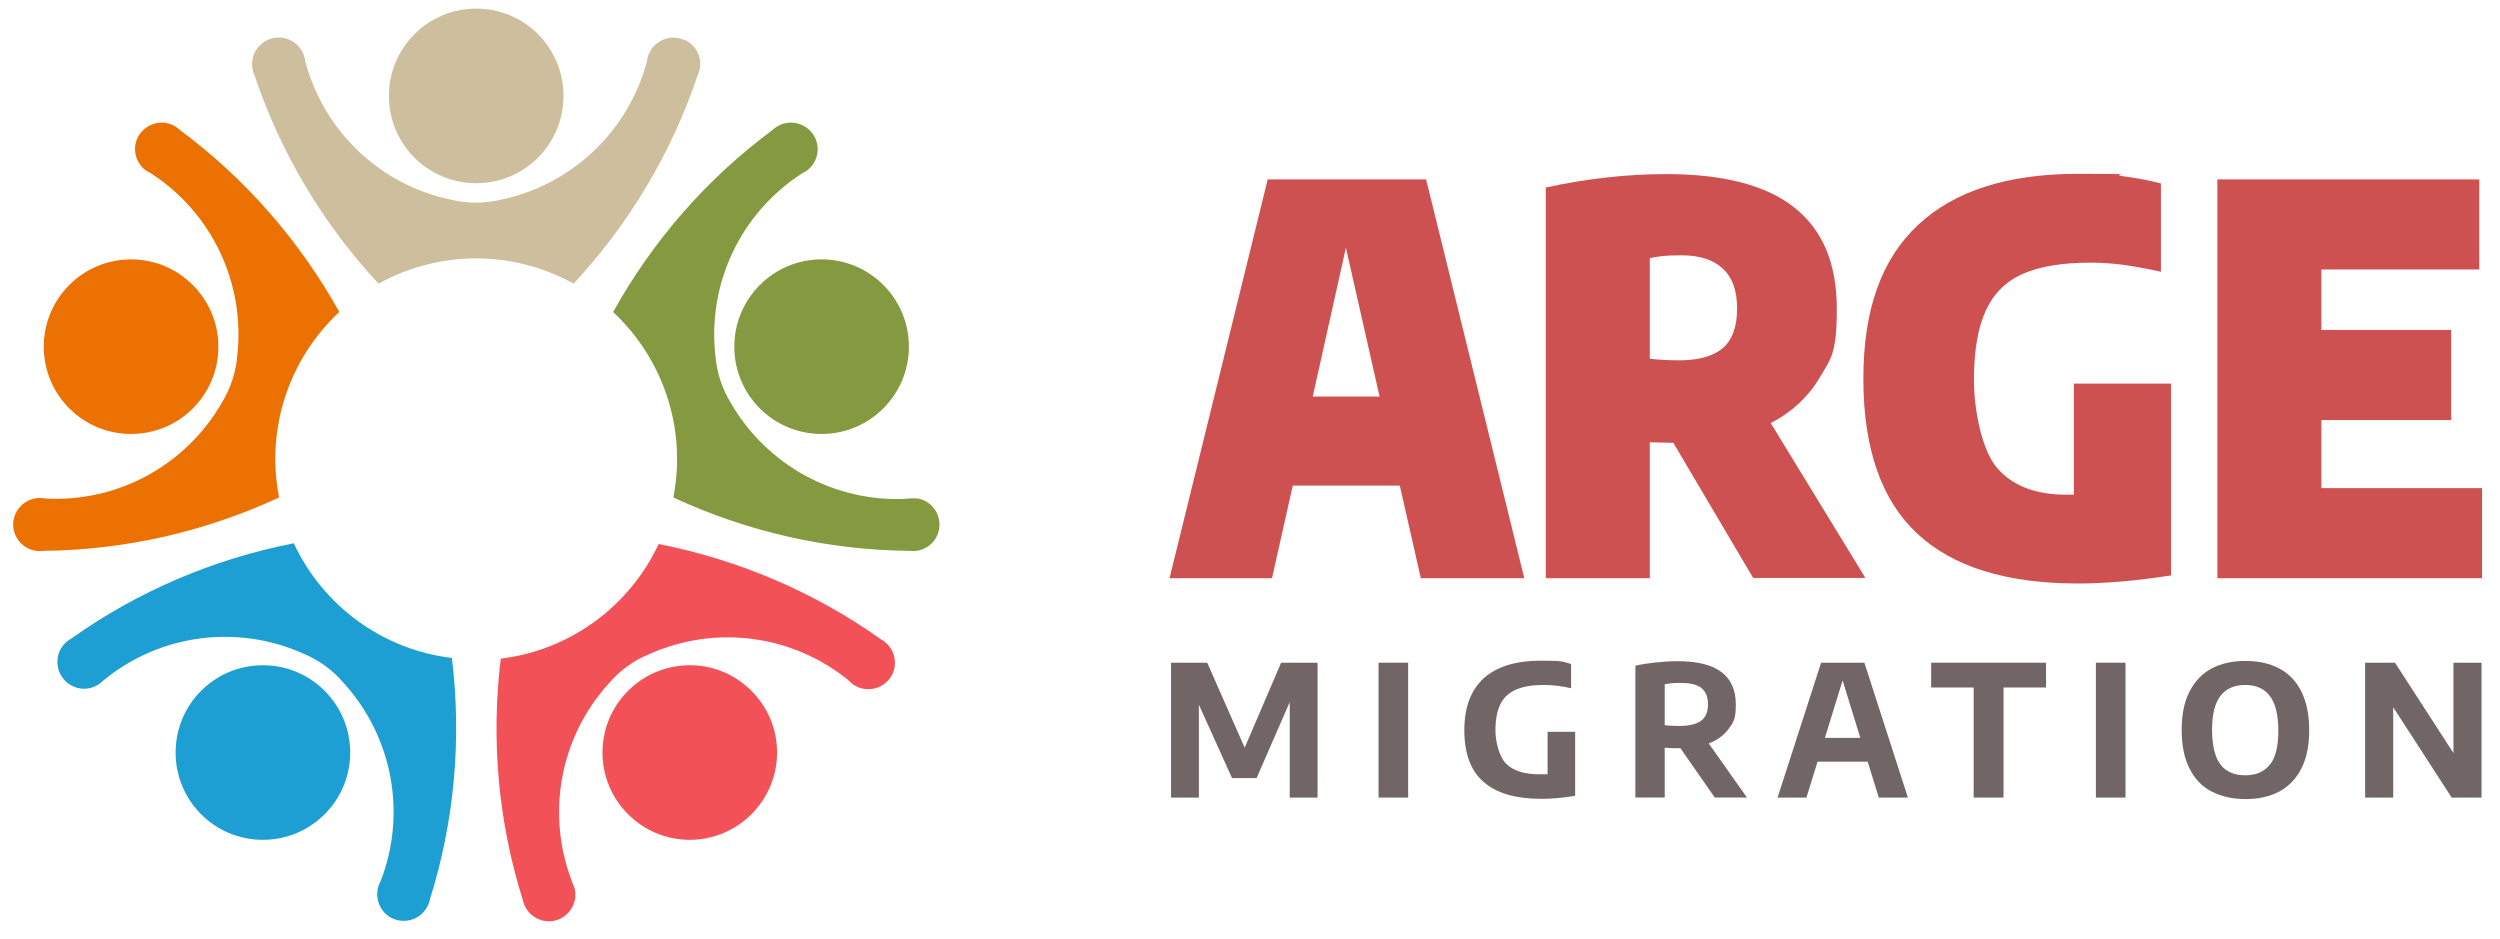
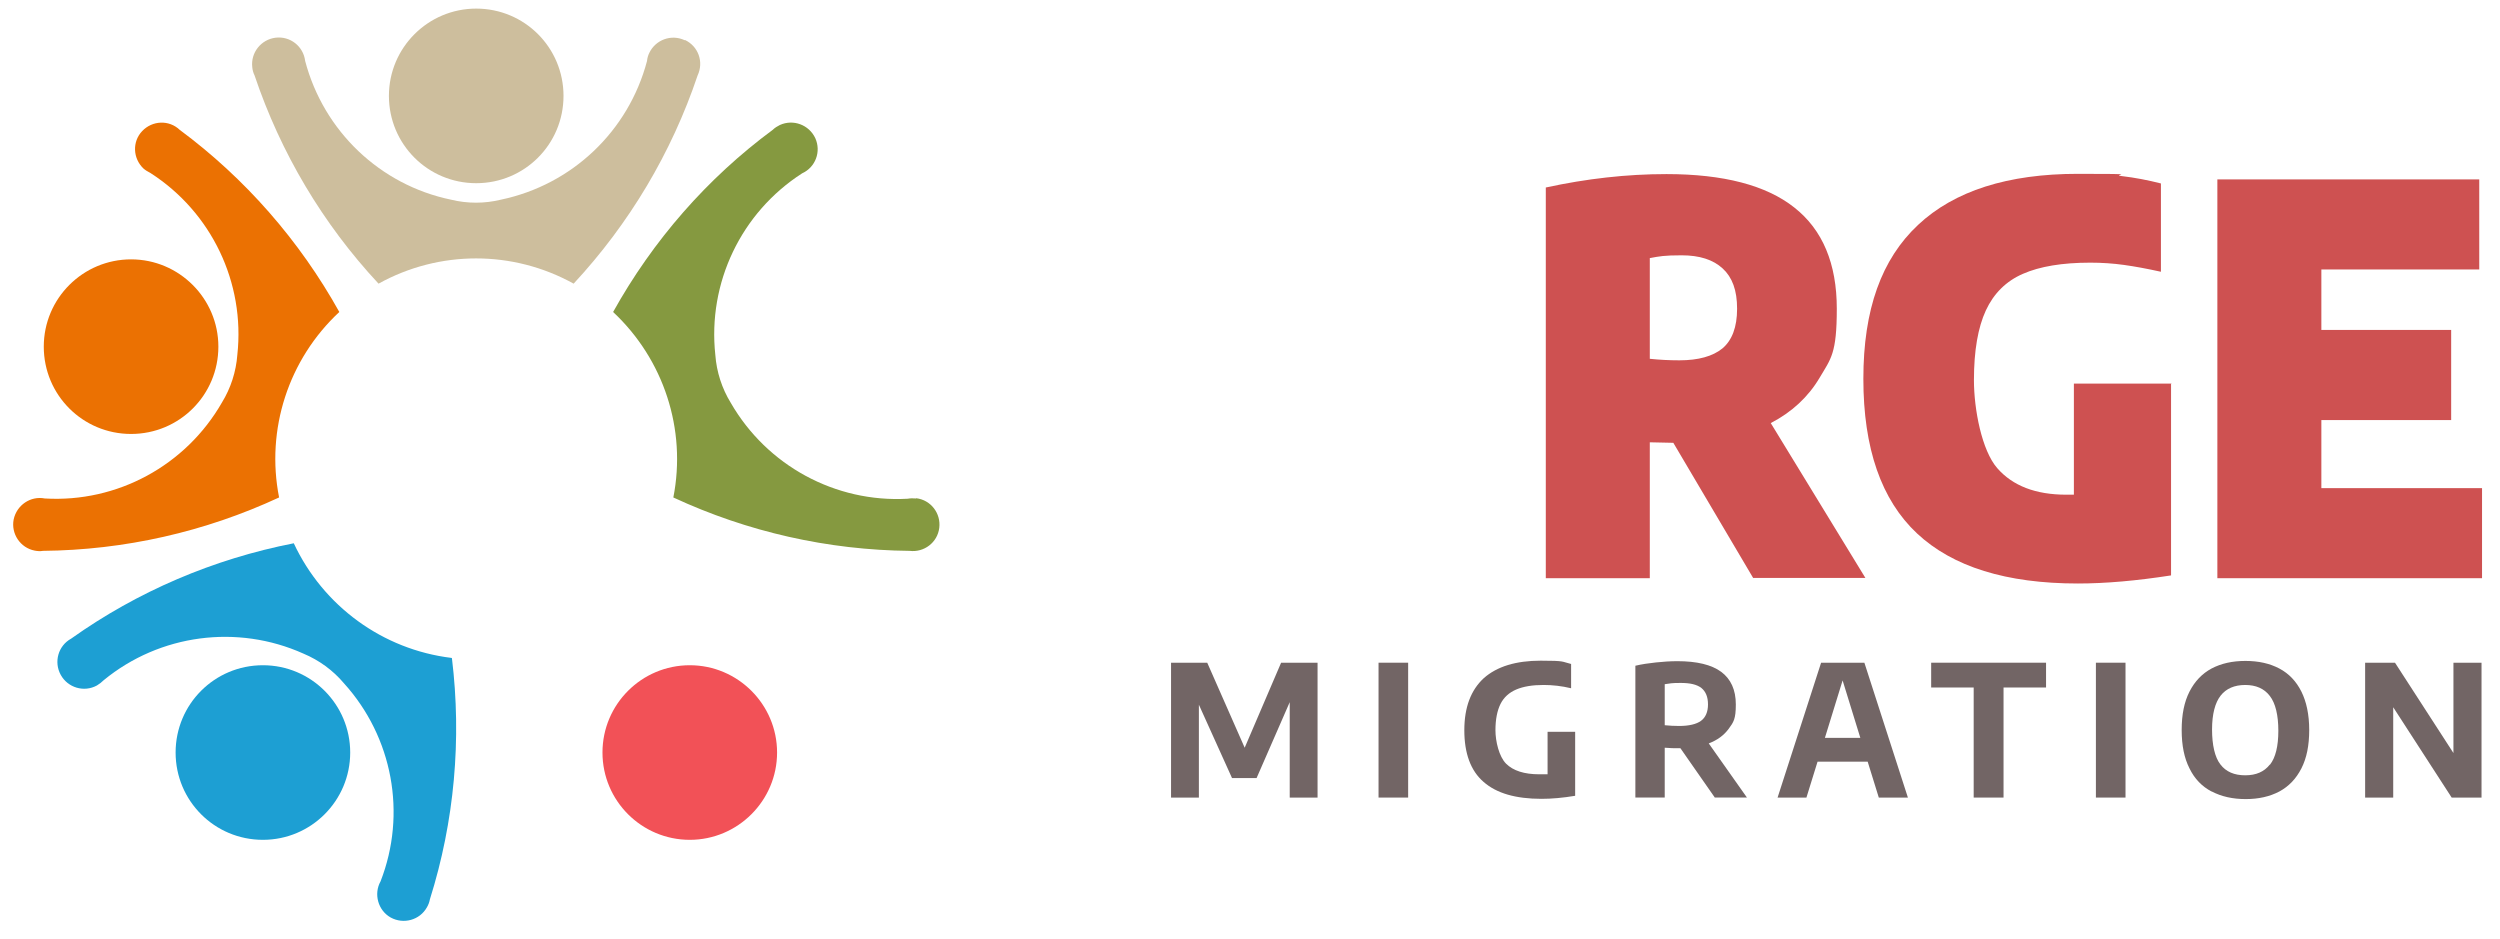
<svg xmlns="http://www.w3.org/2000/svg" id="Ebene_1" version="1.1" viewBox="0 0 988 371">
  <defs>
    <style>
      .st0 {
        fill: #ce5151;
      }

      .st1 {
        fill: #859940;
      }

      .st2 {
        fill: #1d9fd3;
      }

      .st3 {
        fill: #cdbe9d;
      }

      .st4 {
        fill: #f25157;
      }

      .st5 {
        fill: #eb7102;
      }

      .st6 {
        fill: #726565;
      }
    </style>
  </defs>
  <path class="st1" d="M362.1,196.9c5.8.7,9.8,6,9.1,11.7-.7,5.8-6,9.8-11.7,9.1-32.3-.3-64.1-7.5-93.4-21.1,5.3-26.9-3.8-54.6-23.8-73.3,15.7-28.2,37.1-52.8,63.1-72,.8-.8,1.8-1.4,2.8-1.9,5.3-2.4,11.5-.1,14,5.2,2.4,5.3.1,11.5-5.2,13.9-24.1,15.5-37.4,43.3-34.3,71.8.5,6.7,2.6,13.2,6.1,18.9,14.3,24.8,41.3,39.5,69.9,37.9,1.1-.2,2.2-.2,3.3-.1Z" />
-   <path class="st1" d="M324.7,102.5c19.1,0,34.5,15.5,34.5,34.5s-15.4,34.5-34.5,34.5-34.5-15.4-34.5-34.5,15.5-34.5,34.5-34.5Z" />
  <path class="st4" d="M272.6,262.9c19,0,34.5,15.5,34.5,34.5s-15.5,34.5-34.5,34.5-34.5-15.4-34.5-34.5,15.5-34.5,34.5-34.5Z" />
-   <path class="st3" d="M270.7,15.8c5.3,2.5,7.5,8.7,5,14-10.3,30.6-27,58.6-49,82.3-24-13.3-53.1-13.3-77.1,0-22-23.6-38.7-51.7-49-82.3-.5-1-.8-2.1-.9-3.2-.7-5.8,3.5-11,9.2-11.7,5.8-.7,11,3.4,11.7,9.2,7.3,27.7,29.6,49,57.6,54.8,6.5,1.6,13.3,1.6,19.8,0,28.1-5.9,50.4-27.1,57.7-54.8.1-1.1.4-2.2.9-3.2,2.5-5.2,8.7-7.5,14-5Z" />
-   <path class="st4" d="M226,348.4c.5,1,.9,2,1.2,3.2,1.1,5.7-2.7,11.2-8.3,12.3-5.7,1.1-11.2-2.7-12.3-8.3-9.7-30.8-12.6-63.3-8.7-95.3,27.2-3.3,50.8-20.5,62.4-45.3,31.6,6.2,61.6,19,87.9,37.7,1,.5,1.9,1.3,2.7,2.1,3.9,4.3,3.7,10.9-.6,14.8-4.3,3.9-10.9,3.7-14.8-.6-22.2-18.2-52.7-22.2-78.9-10.5-6.2,2.5-11.7,6.5-16.1,11.7-19.2,21.2-24.8,51.5-14.4,78.3Z" />
+   <path class="st3" d="M270.7,15.8c5.3,2.5,7.5,8.7,5,14-10.3,30.6-27,58.6-49,82.3-24-13.3-53.1-13.3-77.1,0-22-23.6-38.7-51.7-49-82.3-.5-1-.8-2.1-.9-3.2-.7-5.8,3.5-11,9.2-11.7,5.8-.7,11,3.4,11.7,9.2,7.3,27.7,29.6,49,57.6,54.8,6.5,1.6,13.3,1.6,19.8,0,28.1-5.9,50.4-27.1,57.7-54.8.1-1.1.4-2.2.9-3.2,2.5-5.2,8.7-7.5,14-5" />
  <path class="st3" d="M188.2,3.4c19.1,0,34.5,15.4,34.5,34.5s-15.4,34.5-34.5,34.5-34.5-15.4-34.5-34.5S169.2,3.4,188.2,3.4Z" />
  <path class="st2" d="M178.6,260.1c3.9,32,1,64.5-8.7,95.3-.2,1.1-.6,2.2-1.2,3.2-2.8,5-9.2,6.8-14.3,4-5-2.8-6.8-9.3-4-14.3,10.4-26.7,4.8-57-14.5-78.3-4.3-5.1-9.8-9.1-16-11.7-26.1-11.7-56.7-7.7-78.9,10.5-.8.8-1.7,1.5-2.7,2.1-5.1,2.8-11.5.9-14.3-4.2-2.8-5.1-1-11.5,4.1-14.3,26.3-18.7,56.3-31.5,88-37.7,11.6,24.8,35.1,42,62.3,45.3Z" />
  <path class="st2" d="M103.9,262.9c19.1,0,34.5,15.5,34.5,34.5s-15.4,34.5-34.5,34.5-34.5-15.4-34.5-34.5,15.4-34.5,34.5-34.5Z" />
  <path class="st5" d="M86.3,137c0,19.1-15.4,34.5-34.5,34.5s-34.5-15.4-34.5-34.5,15.5-34.5,34.5-34.5,34.5,15.5,34.5,34.5Z" />
  <path class="st5" d="M17,217.7c-1.1.2-2.3.1-3.3-.1-5.7-1.1-9.4-6.7-8.3-12.3,1.2-5.7,6.7-9.4,12.3-8.3,28.6,1.7,55.7-13,70-37.9,3.5-5.7,5.6-12.2,6.1-18.9,3.1-28.5-10.2-56.3-34.3-71.8-1-.5-2-1.1-2.8-1.8-4.2-4-4.5-10.6-.5-14.8,4-4.2,10.6-4.5,14.8-.5,25.9,19.2,47.4,43.8,63.1,72-20.1,18.7-29.1,46.4-23.8,73.3-29.3,13.6-61.1,20.8-93.4,21.1Z" />
  <g>
-     <path class="st0" d="M561.5,228.5l-8.3-36.6h-42.3l-8.2,36.6h-40.5l38.8-157.6h62.6l38.8,157.6h-40.9ZM518.8,156.7h26.4l-13.3-58.8-13.1,58.8Z" />
    <path class="st0" d="M692.9,228.5l-31.6-53.5c-4.7-.1-7.8-.2-9.3-.2v53.7h-41.1V74.1c16.1-3.5,32-5.3,47.7-5.3,22.5,0,39.4,4.4,50.5,13.2,11.2,8.8,16.8,22.2,16.8,40s-2.3,19.7-6.8,27.3c-4.5,7.6-11,13.6-19.3,17.9l37.4,61.2h-44.3ZM652,141.8c3.8.4,7.7.6,11.7.6,7.5,0,13.2-1.6,17-4.7,3.8-3.2,5.8-8.4,5.8-15.7s-1.9-12.4-5.7-15.9c-3.8-3.5-9.2-5.2-16.2-5.2s-8.8.4-12.6,1.1v39.8Z" />
    <path class="st0" d="M858,151.8v75.6c-13.5,2.1-25.8,3.2-36.8,3.2-28.3,0-49.5-6.6-63.6-19.8-14.1-13.2-21.2-33.6-21.2-61.1s7.2-47.3,21.6-60.8c14.4-13.5,35.5-20.2,63.2-20.2s12.2.3,17.4.9c5.1.6,10.3,1.6,15.4,2.9v34.9c-5.4-1.2-10.3-2.1-14.6-2.7-4.3-.6-8.8-.9-13.3-.9-11.1,0-20,1.5-26.6,4.4-6.7,2.9-11.6,7.8-14.7,14.5-3.1,6.7-4.7,15.9-4.7,27.5s3.1,27.8,9.2,34.8c6.1,7,15.2,10.5,27.3,10.5h3v-43.9h38.6Z" />
    <path class="st0" d="M917.4,192.9h63.5v35.6h-104.6V70.9h103.5v35.6h-62.4v23.9h51.3v35.6h-51.3v27.1Z" />
  </g>
  <g>
    <path class="st6" d="M506.4,261.9h14.3v53.3h-11v-37.7l-13.1,30h-9.7l-13.1-29v36.7h-11v-53.3h14.3l14.8,33.6,14.4-33.6Z" />
    <path class="st6" d="M544.8,315.2v-53.3h11.7v53.3h-11.7Z" />
    <path class="st6" d="M622.5,289.2v25.3c-4.8.8-9.2,1.2-13.3,1.2-10.2,0-17.8-2.2-22.9-6.7-5.1-4.4-7.6-11.3-7.6-20.4,0-9.1,2.6-15.9,7.7-20.6,5.2-4.6,12.7-6.9,22.5-6.9s8.2.4,12,1.3v9.6c-3.7-.9-7.4-1.3-10.9-1.3-4.4,0-8,.6-10.8,1.8-2.8,1.2-4.9,3.1-6.2,5.7s-2,6.1-2,10.4,1.4,10.4,4.2,13.2c2.8,2.8,7.2,4.2,13.1,4.2s1.8,0,3.3,0v-16.8h10.9Z" />
    <path class="st6" d="M677.7,315.2l-13.6-19.5h-.6c-1.7,0-3.5,0-5.6-.2v19.7h-11.6v-52.1c2.5-.6,5.3-1,8.1-1.3s5.7-.5,8.5-.5c7.7,0,13.5,1.4,17.3,4.2,3.8,2.8,5.8,7.1,5.8,12.9s-.9,7-2.8,9.6-4.5,4.5-7.9,5.8l15.1,21.4h-12.8ZM657.8,286.6c2,.2,3.9.3,5.8.3,3.9,0,6.8-.7,8.6-2,1.8-1.3,2.8-3.5,2.8-6.5s-.9-5.1-2.6-6.5c-1.8-1.4-4.5-2-8.2-2s-4.2.2-6.3.5v16.2Z" />
    <path class="st6" d="M742.5,315.2l-4.4-14.2h-19.8l-4.4,14.2h-11.4l17.2-53.3h17.1l17.2,53.3h-11.6ZM721.2,291.6h14l-7-22.7-7,22.7Z" />
    <path class="st6" d="M780,315.2v-43.5h-16.8v-9.8h45.4v9.8h-16.8v43.5h-11.8Z" />
    <path class="st6" d="M828.3,315.2v-53.3h11.7v53.3h-11.7Z" />
    <path class="st6" d="M874,312.8c-3.8-2-6.7-5-8.7-9.1-2.1-4.1-3.1-9.1-3.1-15.2s1-11.1,3.1-15.2c2.1-4.1,5-7.1,8.7-9.1,3.8-2,8.2-3,13.4-3s9.6,1,13.4,3c3.8,2,6.7,5.1,8.7,9.1s3.1,9.1,3.1,15.2-1,11.1-3.1,15.2c-2.1,4.1-5,7.1-8.7,9.1-3.8,2-8.2,3-13.3,3s-9.6-1-13.4-3ZM897.1,302.2c2.2-2.8,3.3-7.3,3.3-13.4s-1.1-10.9-3.4-13.8c-2.2-2.9-5.5-4.3-9.7-4.3s-7.5,1.4-9.7,4.2c-2.2,2.8-3.4,7.3-3.4,13.4s1.1,11,3.3,13.8c2.2,2.9,5.5,4.3,9.8,4.3s7.5-1.4,9.7-4.2Z" />
    <path class="st6" d="M969.6,261.9h11.1v53.3h-11.8l-23.1-35.7v35.7h-11.1v-53.3h11.8l23.1,35.7v-35.7Z" />
  </g>
</svg>